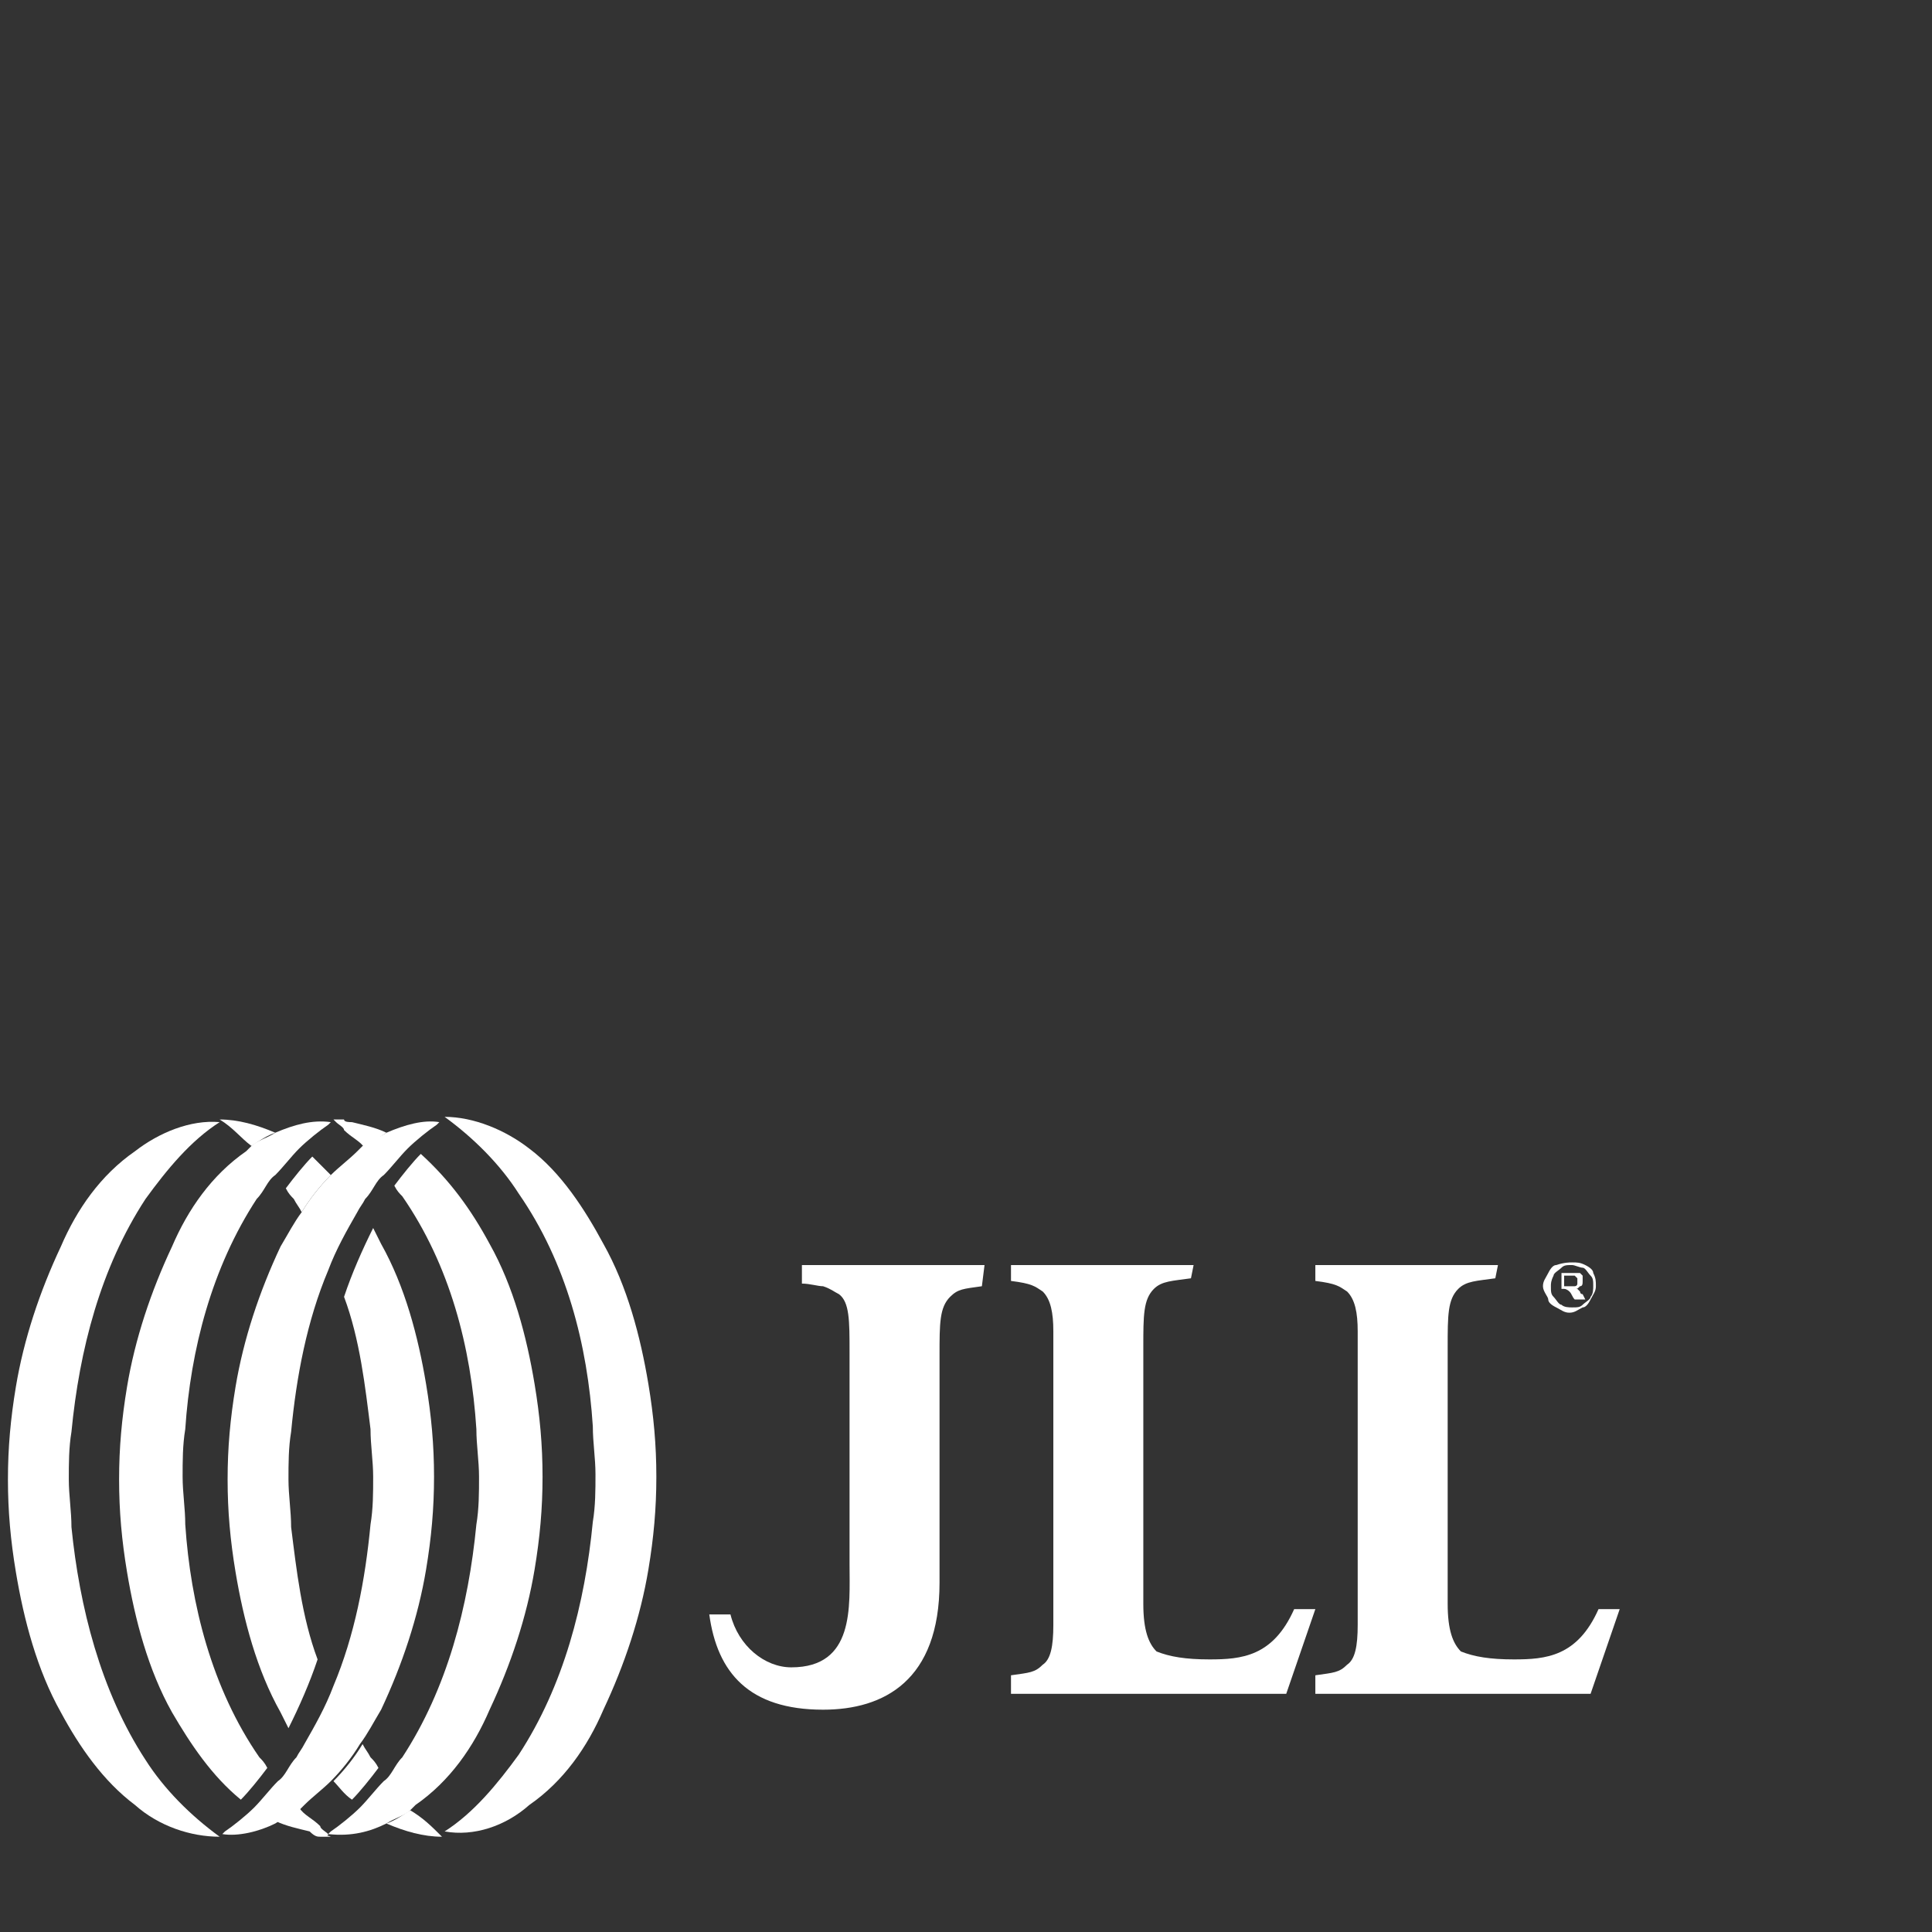
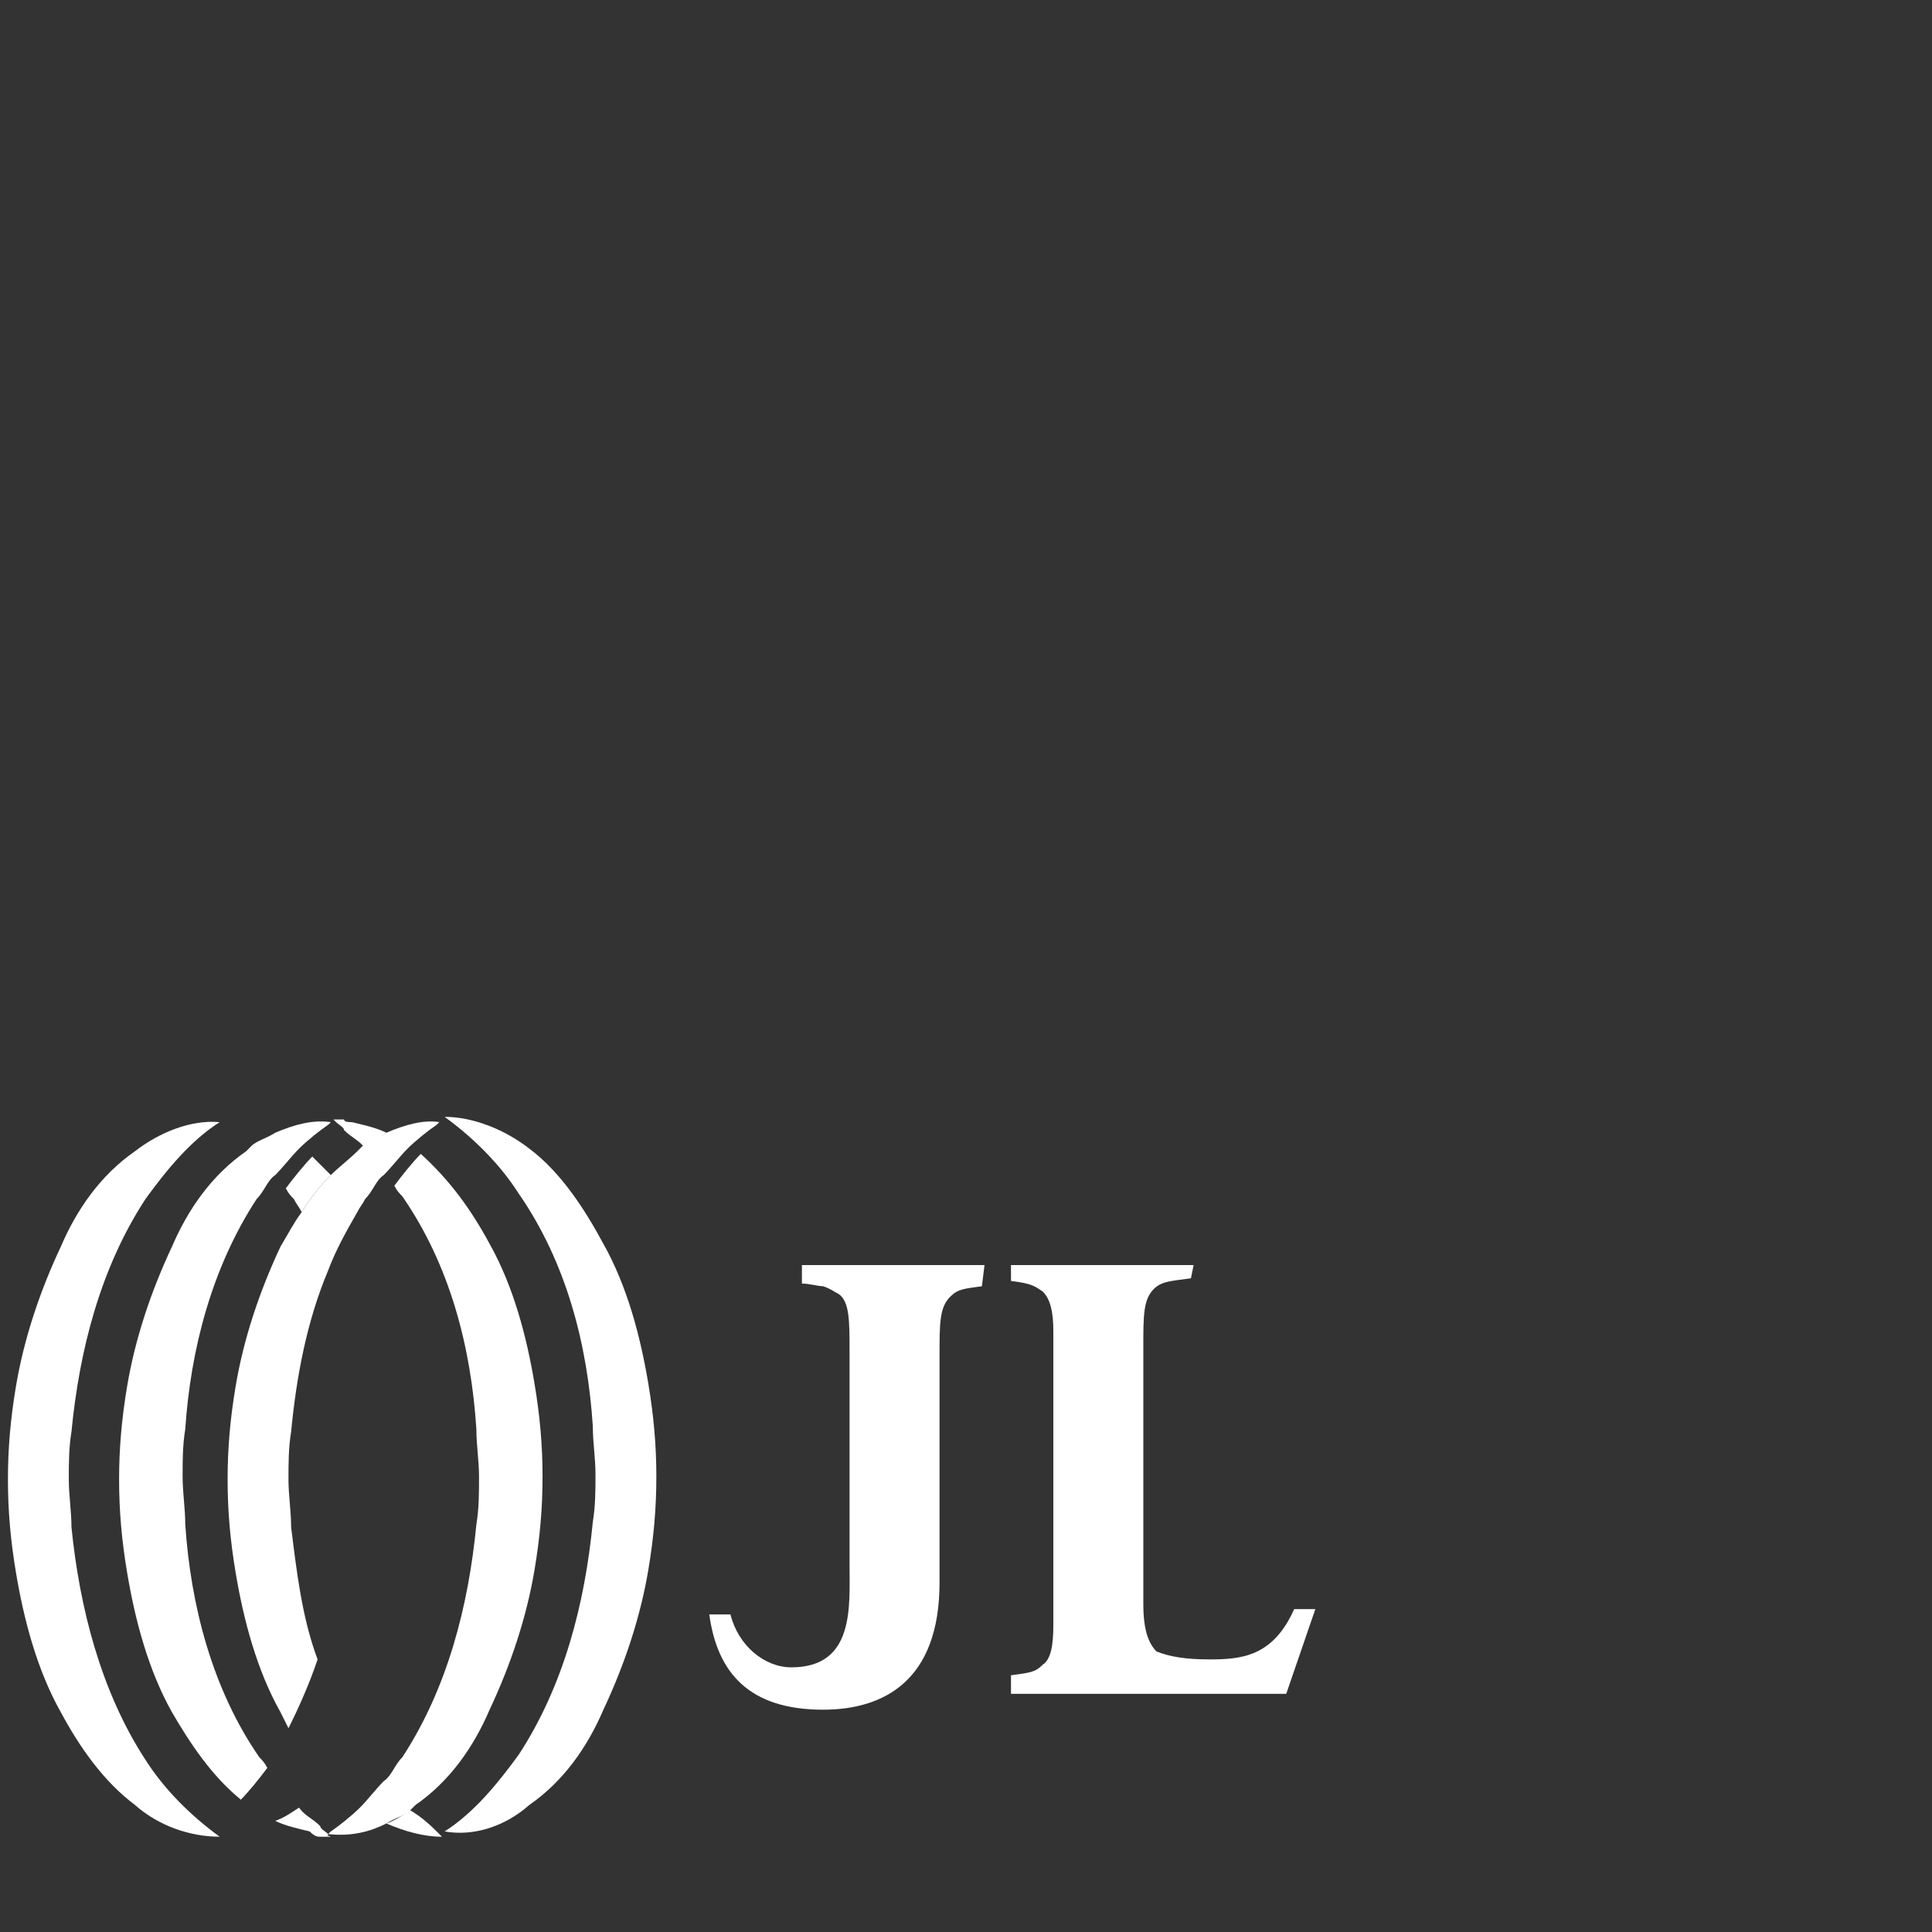
<svg xmlns="http://www.w3.org/2000/svg" version="1.1" id="Calque_1" x="0px" y="0px" viewBox="0 0 73 73" style="enable-background:new 0 0 73 73;" xml:space="preserve">
  <rect x="0" y="0" width="73" height="73" fill="#333333" stroke="none" />
  <style type="text/css">
	.st0{fill:none;}
	.st1{fill:#FFFFFF;}
</style>
  <rect y="0" class="st0" width="73" height="73" />
  <path class="st1" d="M37.2,47.8H32h-1.7v0.7c0.3,0,0.6,0.1,0.8,0.1c0.3,0.1,0.4,0.2,0.6,0.3c0.4,0.3,0.4,1,0.4,2.2v8  c0,1.6,0.2,3.9-2.2,3.9c-1,0-2-0.8-2.3-2h-0.8c0.3,2.2,1.5,3.6,4.3,3.6l0,0l0,0c2.3,0,4.4-1.1,4.4-4.8v-6.1v-2.5  c0-1.2,0-1.8,0.4-2.2c0.3-0.3,0.5-0.3,1.2-0.4L37.2,47.8L37.2,47.8z" />
  <path class="st1" d="M45.1,47.8h-6.9l0,0v0.6l0,0c0.8,0.1,0.9,0.2,1.2,0.4c0.3,0.3,0.4,0.8,0.4,1.5c0,0.3,0,0.5,0,0.8v9.5  c0,0.3,0,0.6,0,0.8c0,0.8-0.1,1.3-0.4,1.5c-0.3,0.3-0.5,0.3-1.2,0.4l0,0V64l0,0h6.9l0,0l0,0h3.5l1.1-3.2h-0.8  c-0.8,1.8-2,1.9-3.2,1.9c-0.9,0-1.5-0.1-2-0.3c-0.3-0.3-0.5-0.8-0.5-1.8v-9.5v-0.2c0-1.2,0-1.8,0.4-2.2c0.3-0.3,0.7-0.3,1.4-0.4  L45.1,47.8L45.1,47.8z" />
-   <path class="st1" d="M56.6,47.8h-6.9l0,0v0.6l0,0c0.8,0.1,0.9,0.2,1.2,0.4c0.3,0.3,0.4,0.8,0.4,1.5c0,0.3,0,0.5,0,0.8v9.5  c0,0.3,0,0.6,0,0.8c0,0.8-0.1,1.3-0.4,1.5c-0.3,0.3-0.5,0.3-1.2,0.4l0,0V64l0,0h6.9l0,0l0,0h3.5l1.1-3.2h-0.8  c-0.8,1.8-2,1.9-3.2,1.9c-0.9,0-1.5-0.1-2-0.3c-0.3-0.3-0.5-0.8-0.5-1.8v-9.5v-0.2c0-1.2,0-1.8,0.4-2.2c0.3-0.3,0.7-0.3,1.4-0.4  L56.6,47.8L56.6,47.8z" />
  <g>
    <g>
-       <path class="st1" d="M10.4,68.9c0.3-0.2,0.6-0.3,0.9-0.5c0.1-0.1,0.1-0.1,0.2-0.2c0.3-0.3,0.7-0.6,1-0.9c0.4-0.4,0.8-0.9,1.1-1.4    c0.3-0.4,0.5-0.8,0.8-1.3c0.8-1.7,1.4-3.5,1.7-5.3c0.2-1.2,0.3-2.3,0.3-3.5l0,0c0-1.2-0.1-2.3-0.3-3.5c-0.3-1.8-0.8-3.7-1.7-5.3    c-0.1-0.2-0.2-0.4-0.3-0.6c-0.4,0.8-0.8,1.7-1.1,2.6c0.6,1.6,0.8,3.4,1,5c0,0.6,0.1,1.2,0.1,1.8l0,0c0,0.6,0,1.2-0.1,1.8    c-0.2,2.1-0.6,4.2-1.4,6.1c-0.3,0.8-0.7,1.5-1.1,2.2c-0.1,0.2-0.2,0.3-0.3,0.5c-0.3,0.3-0.4,0.7-0.7,0.9c-0.3,0.3-0.6,0.7-0.9,1    c-0.3,0.3-0.8,0.7-1.1,0.9l-0.1,0.1l0,0l0,0C9,69.4,9.8,69.2,10.4,68.9z M10.4,67.4L10.4,67.4L10.4,67.4z" />
-     </g>
+       </g>
    <g>
      <path class="st1" d="M14.6,68.9c0.3-0.2,0.7-0.3,0.9-0.5c0.1-0.1,0.1-0.1,0.2-0.2c1.3-0.9,2.2-2.2,2.8-3.6    c0.8-1.7,1.4-3.5,1.7-5.3c0.2-1.2,0.3-2.3,0.3-3.5l0,0c0-1.2-0.1-2.3-0.3-3.5c-0.3-1.8-0.8-3.7-1.7-5.3c-0.7-1.3-1.5-2.4-2.6-3.4    c-0.3,0.3-0.7,0.8-1,1.2c0.1,0.2,0.2,0.3,0.3,0.4c1.8,2.6,2.6,5.7,2.8,8.8c0,0.6,0.1,1.2,0.1,1.8s0,1.2-0.1,1.8    c-0.3,3.1-1.1,6.2-2.8,8.8c-0.3,0.3-0.4,0.7-0.7,0.9c-0.3,0.3-0.6,0.7-0.9,1c-0.3,0.3-0.8,0.7-1.1,0.9l-0.1,0.1l0,0l0,0    C13.3,69.4,14,69.2,14.6,68.9z" />
    </g>
    <g>
      <path class="st1" d="M20,68.2c1.3-0.9,2.2-2.2,2.8-3.6c0.8-1.7,1.4-3.5,1.7-5.3c0.2-1.2,0.3-2.3,0.3-3.5l0,0    c0-1.2-0.1-2.3-0.3-3.5c-0.3-1.8-0.8-3.7-1.7-5.3c-0.7-1.3-1.6-2.7-2.8-3.6c-0.9-0.7-2.1-1.2-3.2-1.2l0,0l0,0    c1.1,0.8,2.1,1.8,2.8,2.9c1.8,2.6,2.6,5.7,2.8,8.8c0,0.6,0.1,1.2,0.1,1.8c0,0.6,0,1.2-0.1,1.8c-0.3,3.1-1.1,6.2-2.8,8.8    c-0.8,1.1-1.7,2.2-2.8,2.9l0,0l0,0C17.9,69.4,19.1,69,20,68.2z" />
    </g>
    <g>
      <path class="st1" d="M14.6,42.8c-0.3,0.2-0.6,0.3-0.9,0.5c-0.1,0.1-0.1,0.1-0.2,0.2c-0.3,0.3-0.7,0.6-1,0.9    c-0.4,0.4-0.8,0.9-1.1,1.4c-0.3,0.4-0.5,0.8-0.8,1.3c-0.8,1.7-1.4,3.5-1.7,5.3c-0.2,1.2-0.3,2.3-0.3,3.5l0,0    c0,1.2,0.1,2.3,0.3,3.5c0.3,1.8,0.8,3.7,1.7,5.3c0.1,0.2,0.2,0.4,0.3,0.6c0.4-0.8,0.8-1.7,1.1-2.6c-0.6-1.6-0.8-3.4-1-5    c0-0.6-0.1-1.2-0.1-1.8l0,0c0-0.6,0-1.2,0.1-1.8c0.2-2.1,0.6-4.2,1.4-6.1c0.3-0.8,0.7-1.5,1.1-2.2c0.1-0.2,0.2-0.3,0.3-0.5    c0.3-0.3,0.4-0.7,0.7-0.9c0.3-0.3,0.6-0.7,0.9-1c0.3-0.3,0.8-0.7,1.1-0.9l0.1-0.1l0,0l0,0C16,42.3,15.3,42.5,14.6,42.8z     M14.6,44.3L14.6,44.3L14.6,44.3z" />
    </g>
    <g>
      <path class="st1" d="M10.4,42.8c-0.3,0.2-0.7,0.3-0.9,0.5c-0.1,0.1-0.1,0.1-0.2,0.2c-1.3,0.9-2.2,2.2-2.8,3.6    c-0.8,1.7-1.4,3.5-1.7,5.3c-0.2,1.2-0.3,2.3-0.3,3.5l0,0c0,1.2,0.1,2.3,0.3,3.5c0.3,1.8,0.8,3.7,1.7,5.3C7.2,65.9,8,67.1,9.1,68    c0.3-0.3,0.7-0.8,1-1.2c-0.1-0.2-0.2-0.3-0.3-0.4c-1.8-2.6-2.6-5.8-2.8-8.8c0-0.6-0.1-1.2-0.1-1.8c0-0.6,0-1.2,0.1-1.8    C7.2,51,8,47.9,9.7,45.3c0.3-0.3,0.4-0.7,0.7-0.9c0.3-0.3,0.6-0.7,0.9-1c0.3-0.3,0.8-0.7,1.1-0.9l0.1-0.1l0,0l0,0    C11.8,42.3,11.1,42.5,10.4,42.8z" />
    </g>
    <g>
      <path class="st1" d="M5.1,43.5c-1.3,0.9-2.2,2.2-2.8,3.6c-0.8,1.7-1.4,3.5-1.7,5.3c-0.2,1.2-0.3,2.3-0.3,3.5l0,0    c0,1.2,0.1,2.3,0.3,3.5c0.3,1.8,0.8,3.7,1.7,5.3c0.7,1.3,1.6,2.6,2.8,3.5C6,69,7.2,69.4,8.3,69.4l0,0l0,0    c-1.1-0.8-2.1-1.8-2.8-2.9c-1.7-2.6-2.5-5.8-2.8-8.8c0-0.6-0.1-1.2-0.1-1.8c0-0.6,0-1.2,0.1-1.8c0.3-3.1,1.1-6.2,2.8-8.8    c0.8-1.1,1.7-2.2,2.8-2.9l0,0l0,0C7.2,42.3,6,42.8,5.1,43.5z" />
    </g>
    <g>
-       <path class="st1" d="M13.3,68c0.3-0.3,0.7-0.8,1-1.2c-0.1-0.2-0.2-0.3-0.3-0.4c-0.1-0.2-0.2-0.3-0.3-0.5c-0.3,0.5-0.7,1-1.1,1.4    C12.8,67.5,13,67.8,13.3,68" />
      <path class="st1" d="M15.5,68.4c-0.3,0.2-0.6,0.4-0.9,0.5c0.7,0.3,1.4,0.5,2.1,0.5l0,0l0,0C16.3,69,16,68.7,15.5,68.4" />
      <path class="st1" d="M12.1,69.4c0.1,0,0.3,0,0.3-0.1c-0.1-0.1-0.3-0.2-0.3-0.3c-0.3-0.3-0.6-0.4-0.8-0.7c-0.3,0.2-0.6,0.4-0.9,0.5    c0.4,0.2,0.9,0.3,1.3,0.4C11.9,69.4,12,69.4,12.1,69.4 M12.5,69.4L12.5,69.4L12.5,69.4c-0.2-0.1-0.3,0-0.4,0    C12.3,69.4,12.4,69.4,12.5,69.4L12.5,69.4z" />
    </g>
    <path class="st1" d="M11.8,43.7c-0.3,0.3-0.7,0.8-1,1.2c0.1,0.2,0.2,0.3,0.3,0.4c0.1,0.2,0.2,0.3,0.3,0.5c0.3-0.5,0.7-1,1.1-1.4   C12.3,44.2,12,43.9,11.8,43.7" />
-     <path class="st1" d="M9.5,43.3c0.3-0.2,0.6-0.4,0.9-0.5c-0.7-0.3-1.4-0.5-2.1-0.5l0,0l0,0C8.8,42.6,9.1,43,9.5,43.3" />
    <path class="st1" d="M14.6,42.8c-0.4-0.2-0.9-0.3-1.3-0.4c-0.1,0-0.3,0-0.3-0.1l0,0c-0.2,0-0.3,0-0.4,0l0,0l0,0c0,0,0,0,0.1,0.1   l0,0c0.1,0.1,0.3,0.2,0.3,0.3c0.3,0.3,0.6,0.4,0.8,0.7C14,43.2,14.3,43,14.6,42.8" />
  </g>
  <g>
-     <path class="st1" d="M59.4,47.7c0.2,0,0.3,0,0.5,0.1c0.2,0.1,0.3,0.2,0.3,0.3c0.1,0.2,0.1,0.3,0.1,0.5c0,0.2-0.1,0.3-0.2,0.5   c-0.1,0.2-0.2,0.3-0.3,0.3c-0.2,0.1-0.3,0.2-0.5,0.2c-0.2,0-0.3-0.1-0.5-0.2c-0.2-0.1-0.3-0.2-0.3-0.3s-0.2-0.3-0.2-0.5   s0.1-0.3,0.2-0.5c0.1-0.2,0.2-0.3,0.3-0.3C59.1,47.7,59.3,47.7,59.4,47.7z M59.4,47.8c-0.2,0-0.3,0-0.4,0.1   c-0.1,0.1-0.3,0.2-0.3,0.3c-0.1,0.2-0.1,0.3-0.1,0.4c0,0.2,0,0.3,0.1,0.4c0.1,0.1,0.2,0.3,0.3,0.3c0.1,0.1,0.3,0.1,0.4,0.1   c0.2,0,0.3,0,0.4-0.1c0.1-0.1,0.3-0.2,0.3-0.3c0.1-0.1,0.1-0.3,0.1-0.4c0-0.2,0-0.3-0.1-0.4c-0.1-0.1-0.2-0.3-0.3-0.3   C59.7,47.9,59.5,47.8,59.4,47.8z M59,49.1v-1h0.2c0.2,0,0.3,0,0.3,0c0.1,0,0.1,0,0.2,0l0.1,0.1c0,0.1,0,0.1,0,0.2   c0,0.1,0,0.2-0.1,0.2c-0.1,0.1-0.1,0.1-0.2,0.1h0.1c0,0,0,0,0.1,0.1c0,0,0,0.1,0.1,0.1l0.1,0.2h-0.3l-0.1,0   c-0.1-0.1-0.1-0.2-0.2-0.3c0,0-0.1-0.1-0.2-0.1h-0.1L59,49.1L59,49.1L59,49.1z M59.2,48.6L59.2,48.6c0.2,0,0.3,0,0.3,0   c0,0,0.1,0,0.1-0.1v-0.1v-0.1c0,0,0,0-0.1-0.1c0,0-0.1,0-0.3,0h-0.1V48.6z" />
-   </g>
+     </g>
</svg>